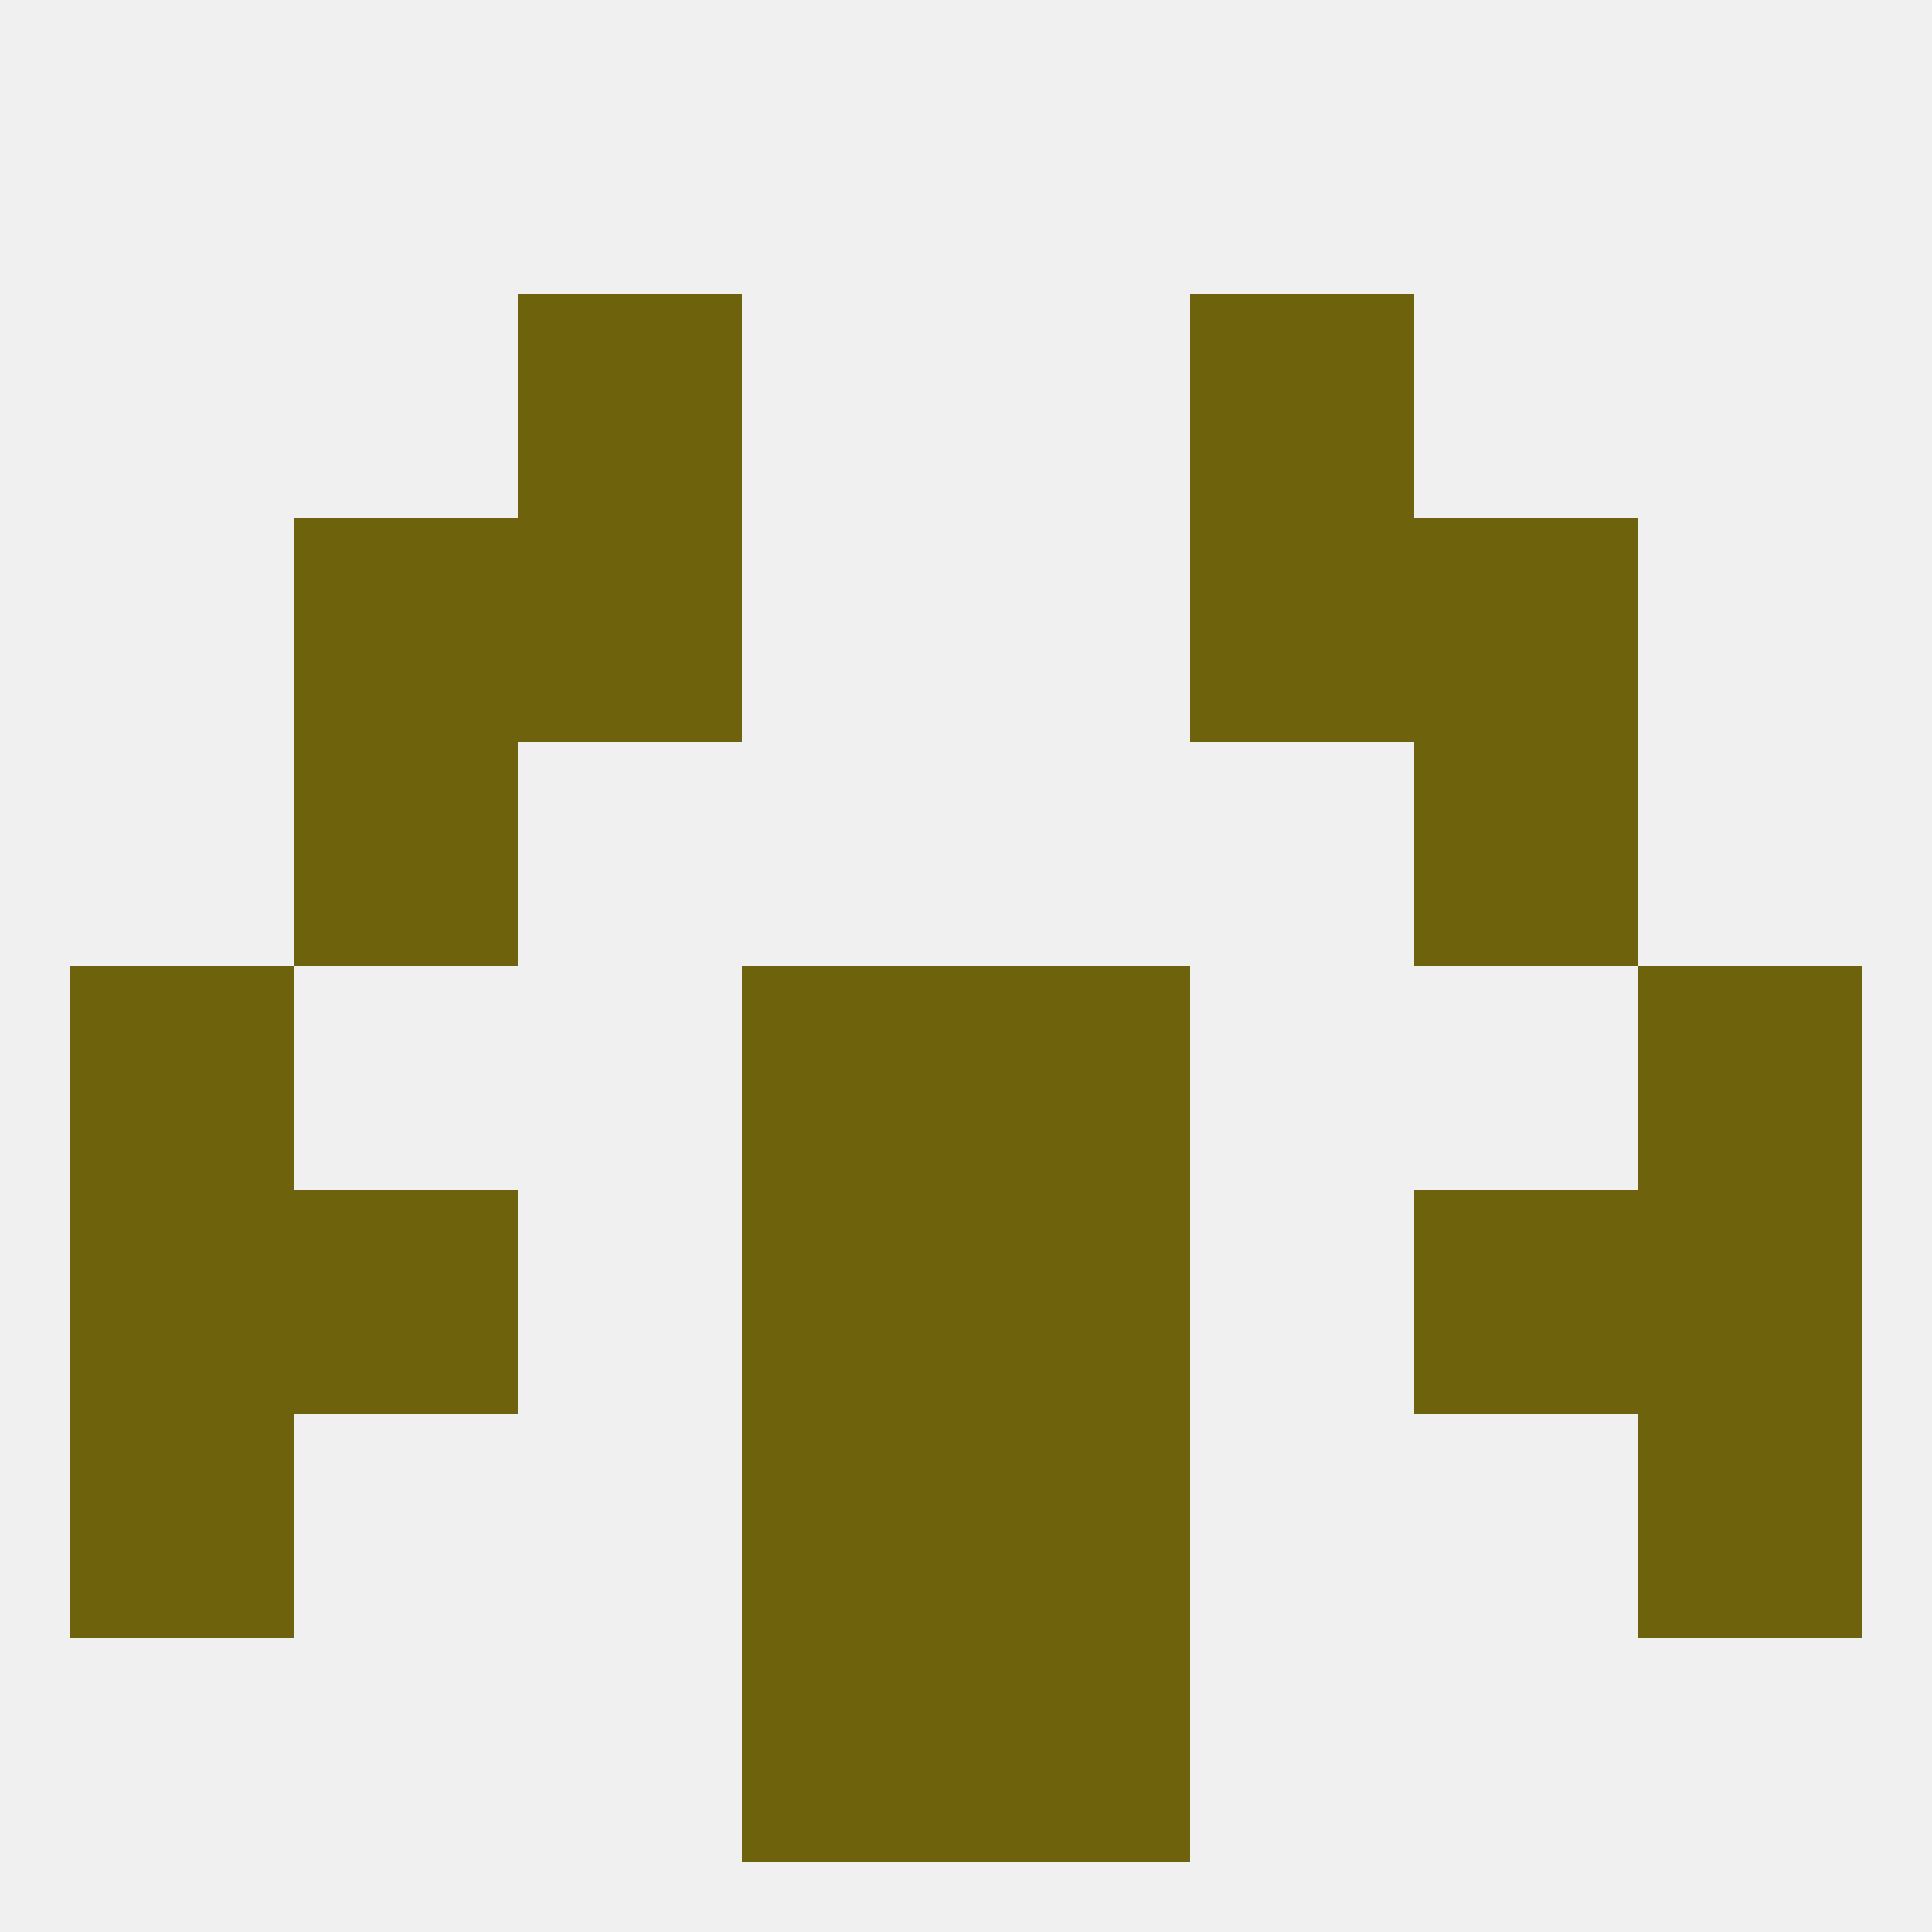
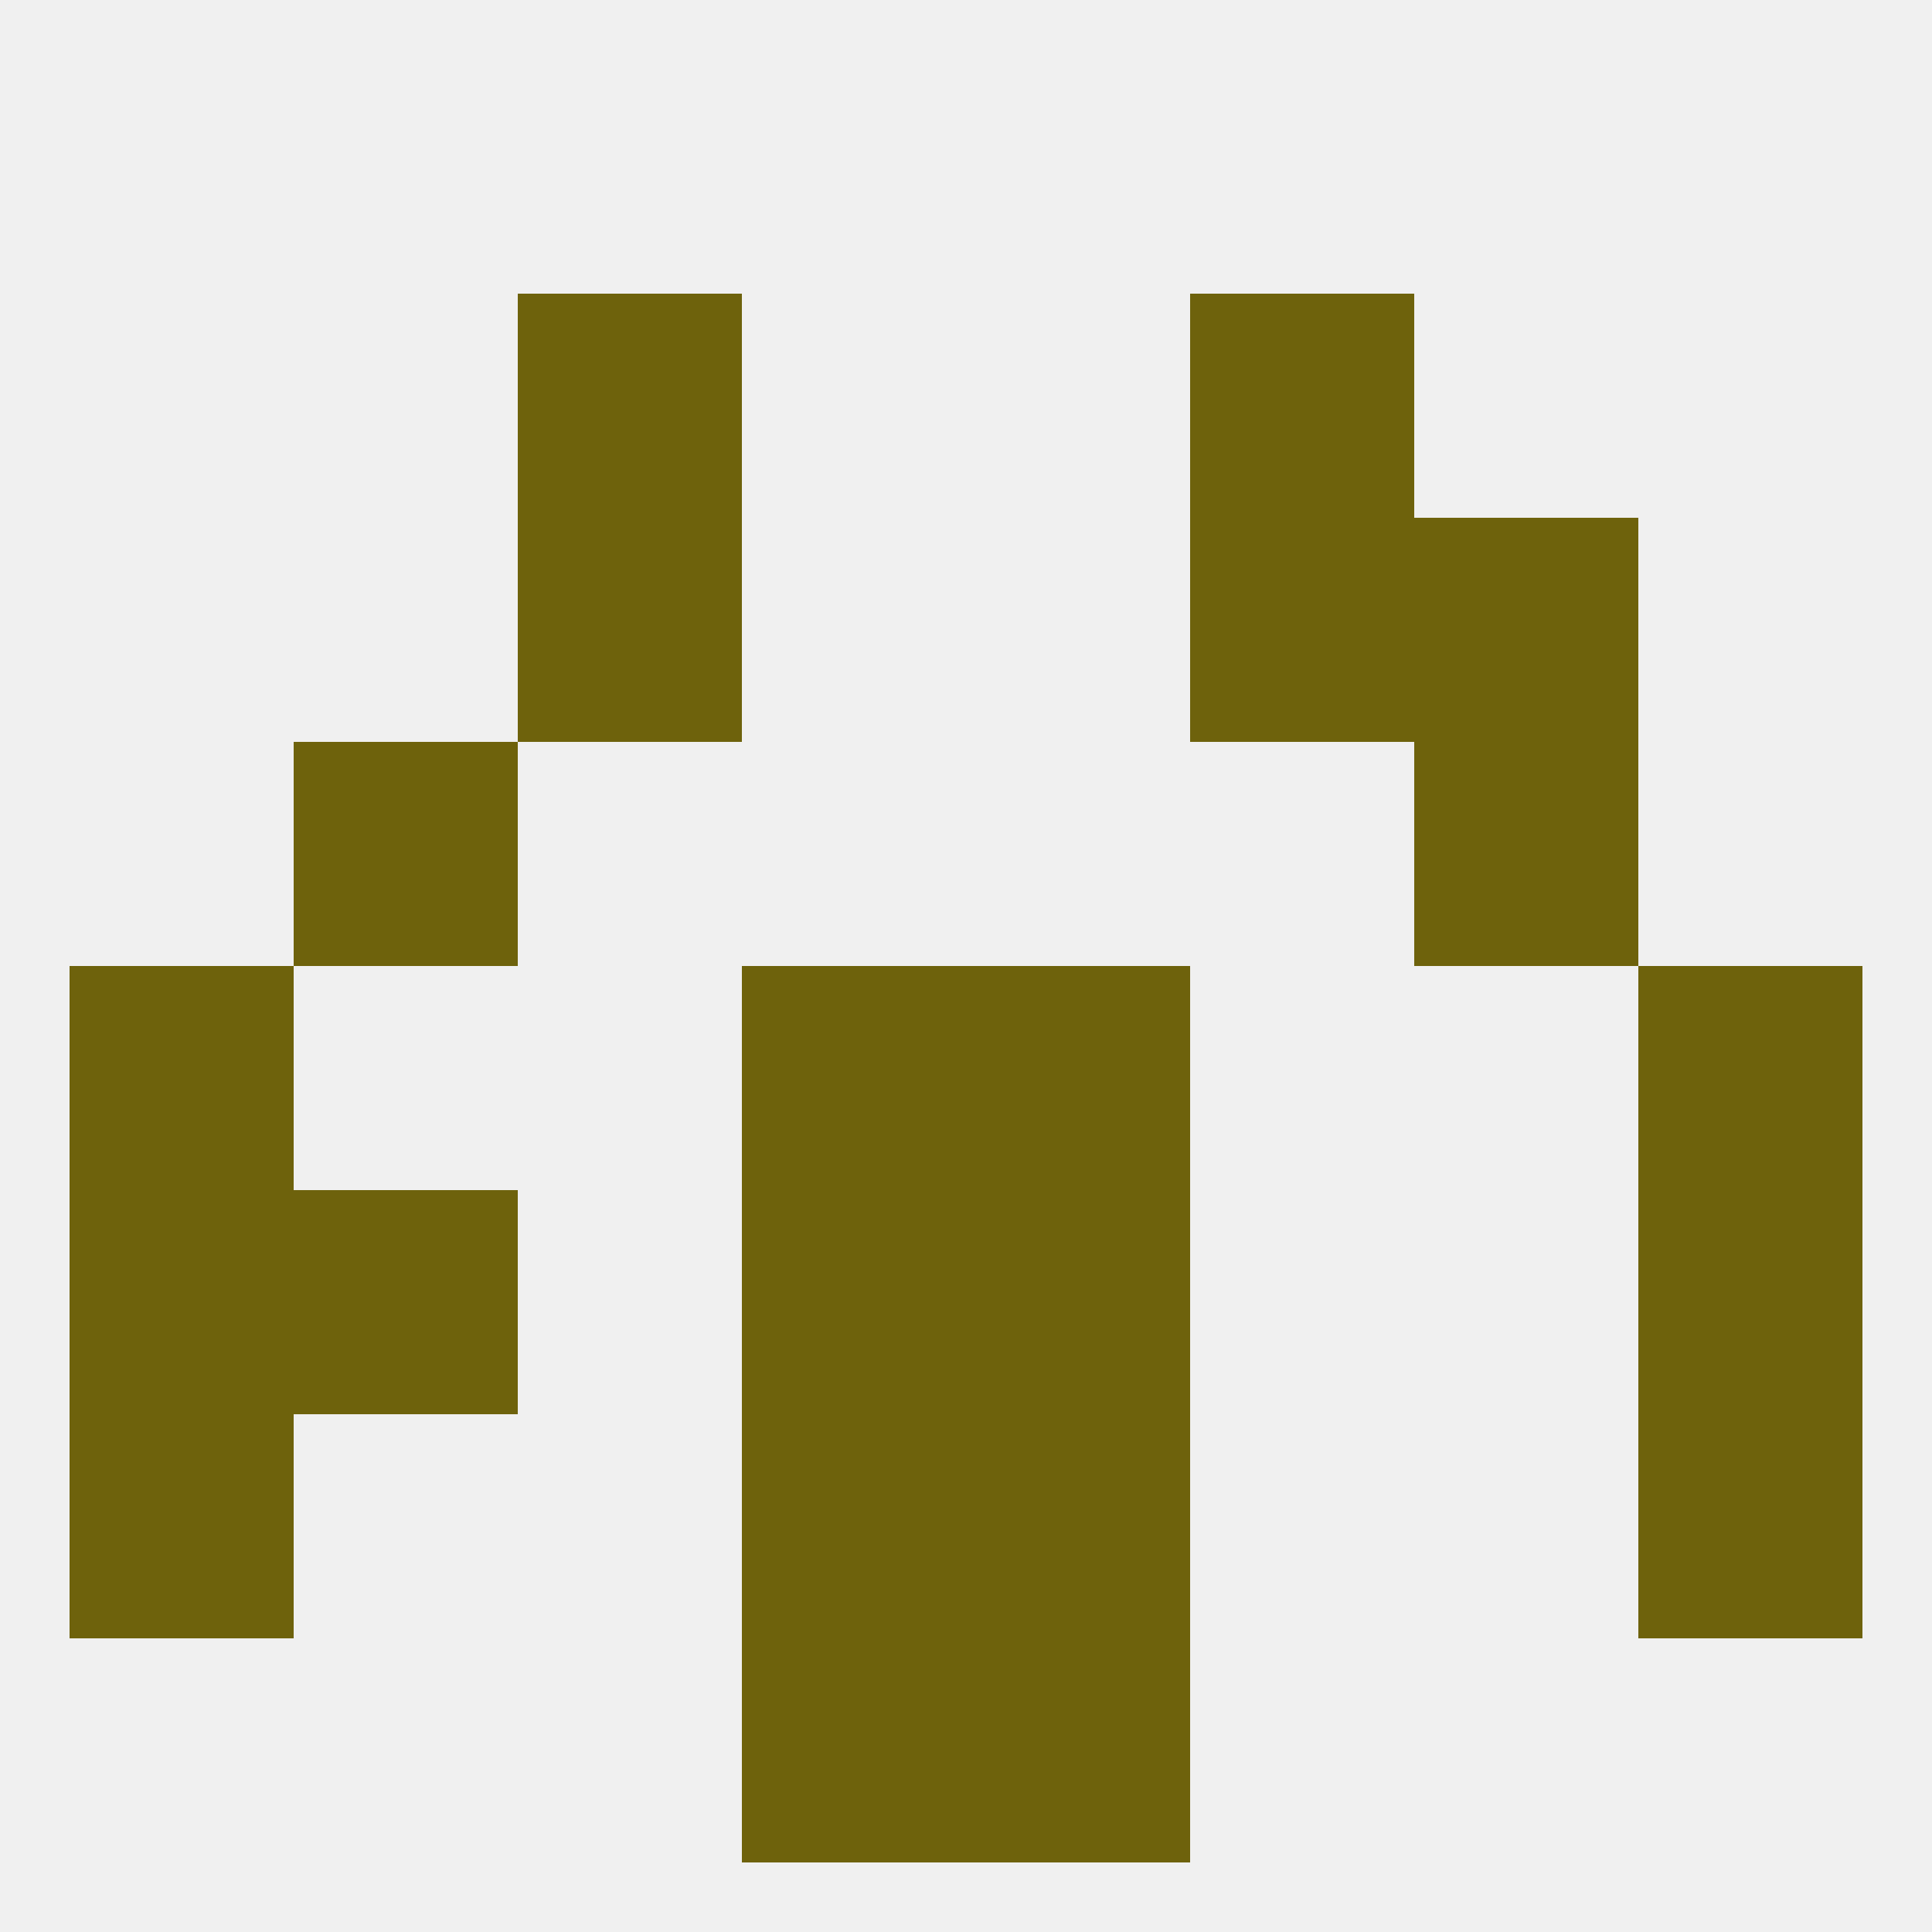
<svg xmlns="http://www.w3.org/2000/svg" version="1.1" baseprofile="full" width="250" height="250" viewBox="0 0 250 250">
  <rect width="100%" height="100%" fill="rgba(240,240,240,255)" />
  <rect x="38" y="96" width="29" height="29" fill="rgba(110,98,12,255)" />
  <rect x="183" y="96" width="29" height="29" fill="rgba(110,98,12,255)" />
  <rect x="183" y="67" width="29" height="29" fill="rgba(110,98,12,255)" />
  <rect x="67" y="67" width="29" height="29" fill="rgba(110,98,12,255)" />
  <rect x="154" y="67" width="29" height="29" fill="rgba(110,98,12,255)" />
-   <rect x="38" y="67" width="29" height="29" fill="rgba(110,98,12,255)" />
  <rect x="67" y="38" width="29" height="29" fill="rgba(110,98,12,255)" />
  <rect x="154" y="38" width="29" height="29" fill="rgba(110,98,12,255)" />
  <rect x="96" y="125" width="29" height="29" fill="rgba(110,98,12,255)" />
  <rect x="125" y="125" width="29" height="29" fill="rgba(110,98,12,255)" />
  <rect x="9" y="125" width="29" height="29" fill="rgba(110,98,12,255)" />
  <rect x="212" y="125" width="29" height="29" fill="rgba(110,98,12,255)" />
  <rect x="38" y="154" width="29" height="29" fill="rgba(110,98,12,255)" />
-   <rect x="183" y="154" width="29" height="29" fill="rgba(110,98,12,255)" />
  <rect x="9" y="154" width="29" height="29" fill="rgba(110,98,12,255)" />
  <rect x="212" y="154" width="29" height="29" fill="rgba(110,98,12,255)" />
  <rect x="96" y="154" width="29" height="29" fill="rgba(110,98,12,255)" />
  <rect x="125" y="154" width="29" height="29" fill="rgba(110,98,12,255)" />
  <rect x="9" y="183" width="29" height="29" fill="rgba(110,98,12,255)" />
  <rect x="212" y="183" width="29" height="29" fill="rgba(110,98,12,255)" />
  <rect x="96" y="183" width="29" height="29" fill="rgba(110,98,12,255)" />
  <rect x="125" y="183" width="29" height="29" fill="rgba(110,98,12,255)" />
  <rect x="96" y="212" width="29" height="29" fill="rgba(110,98,12,255)" />
  <rect x="125" y="212" width="29" height="29" fill="rgba(110,98,12,255)" />
</svg>